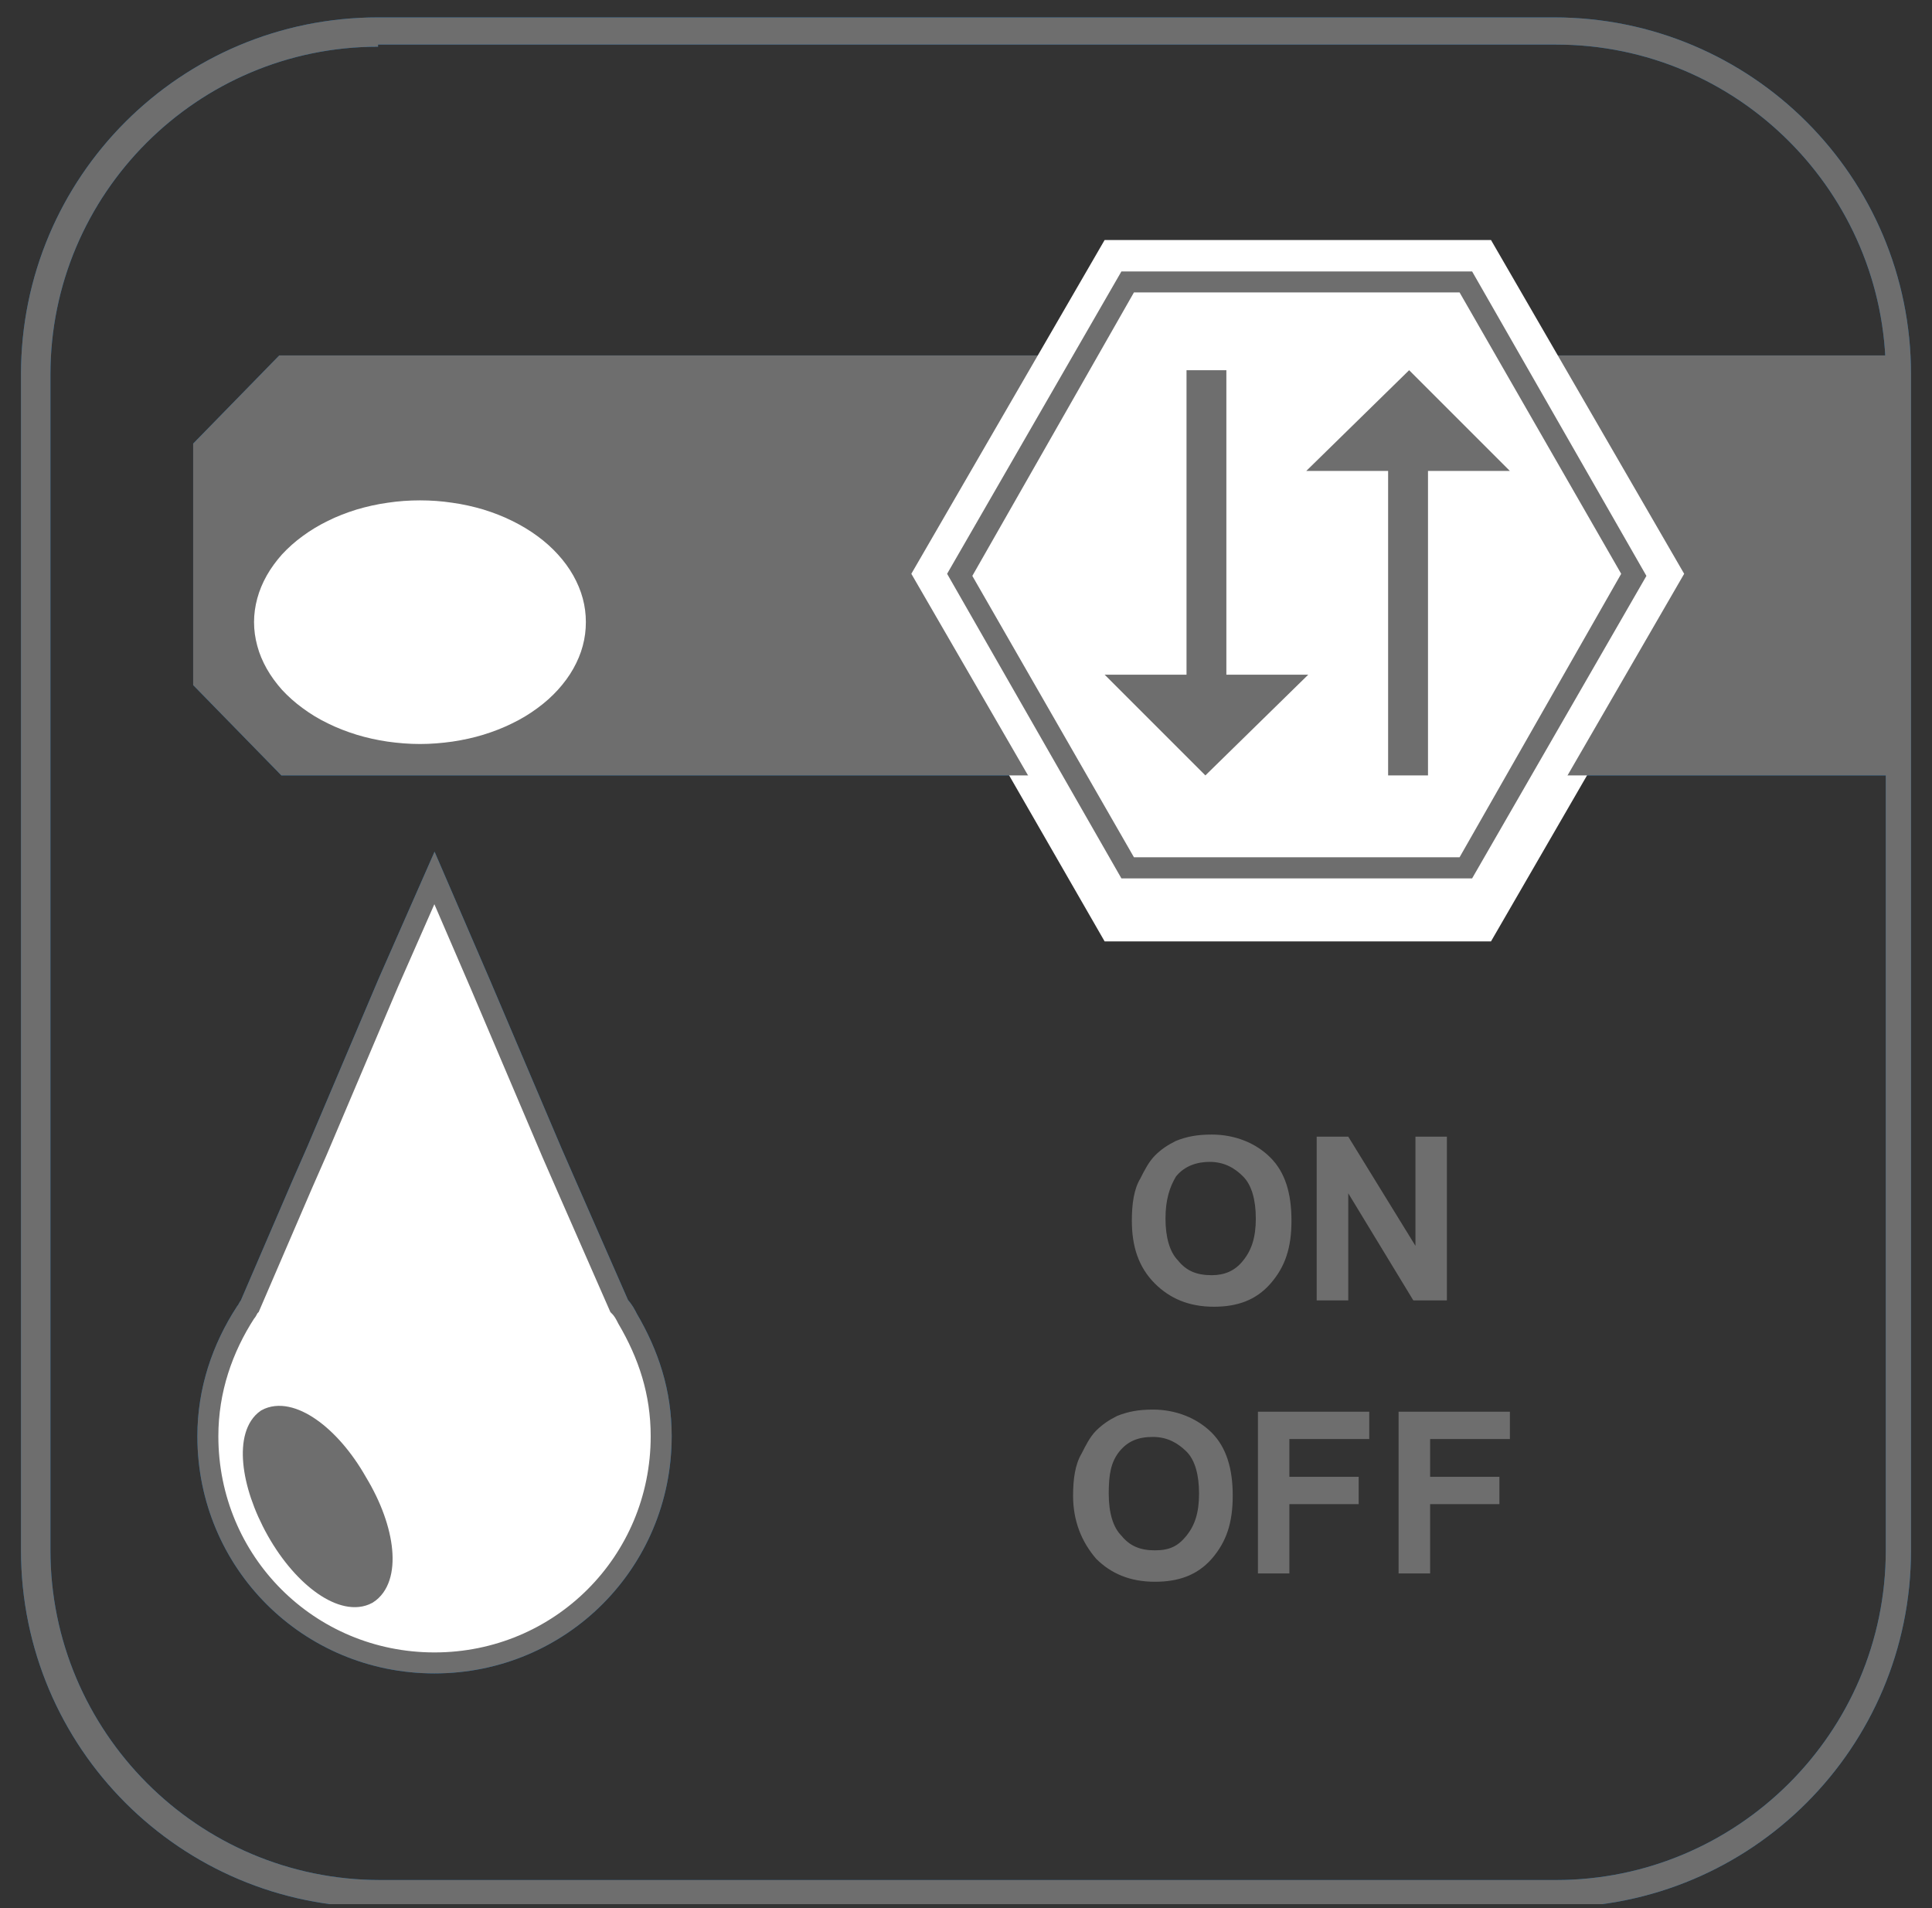
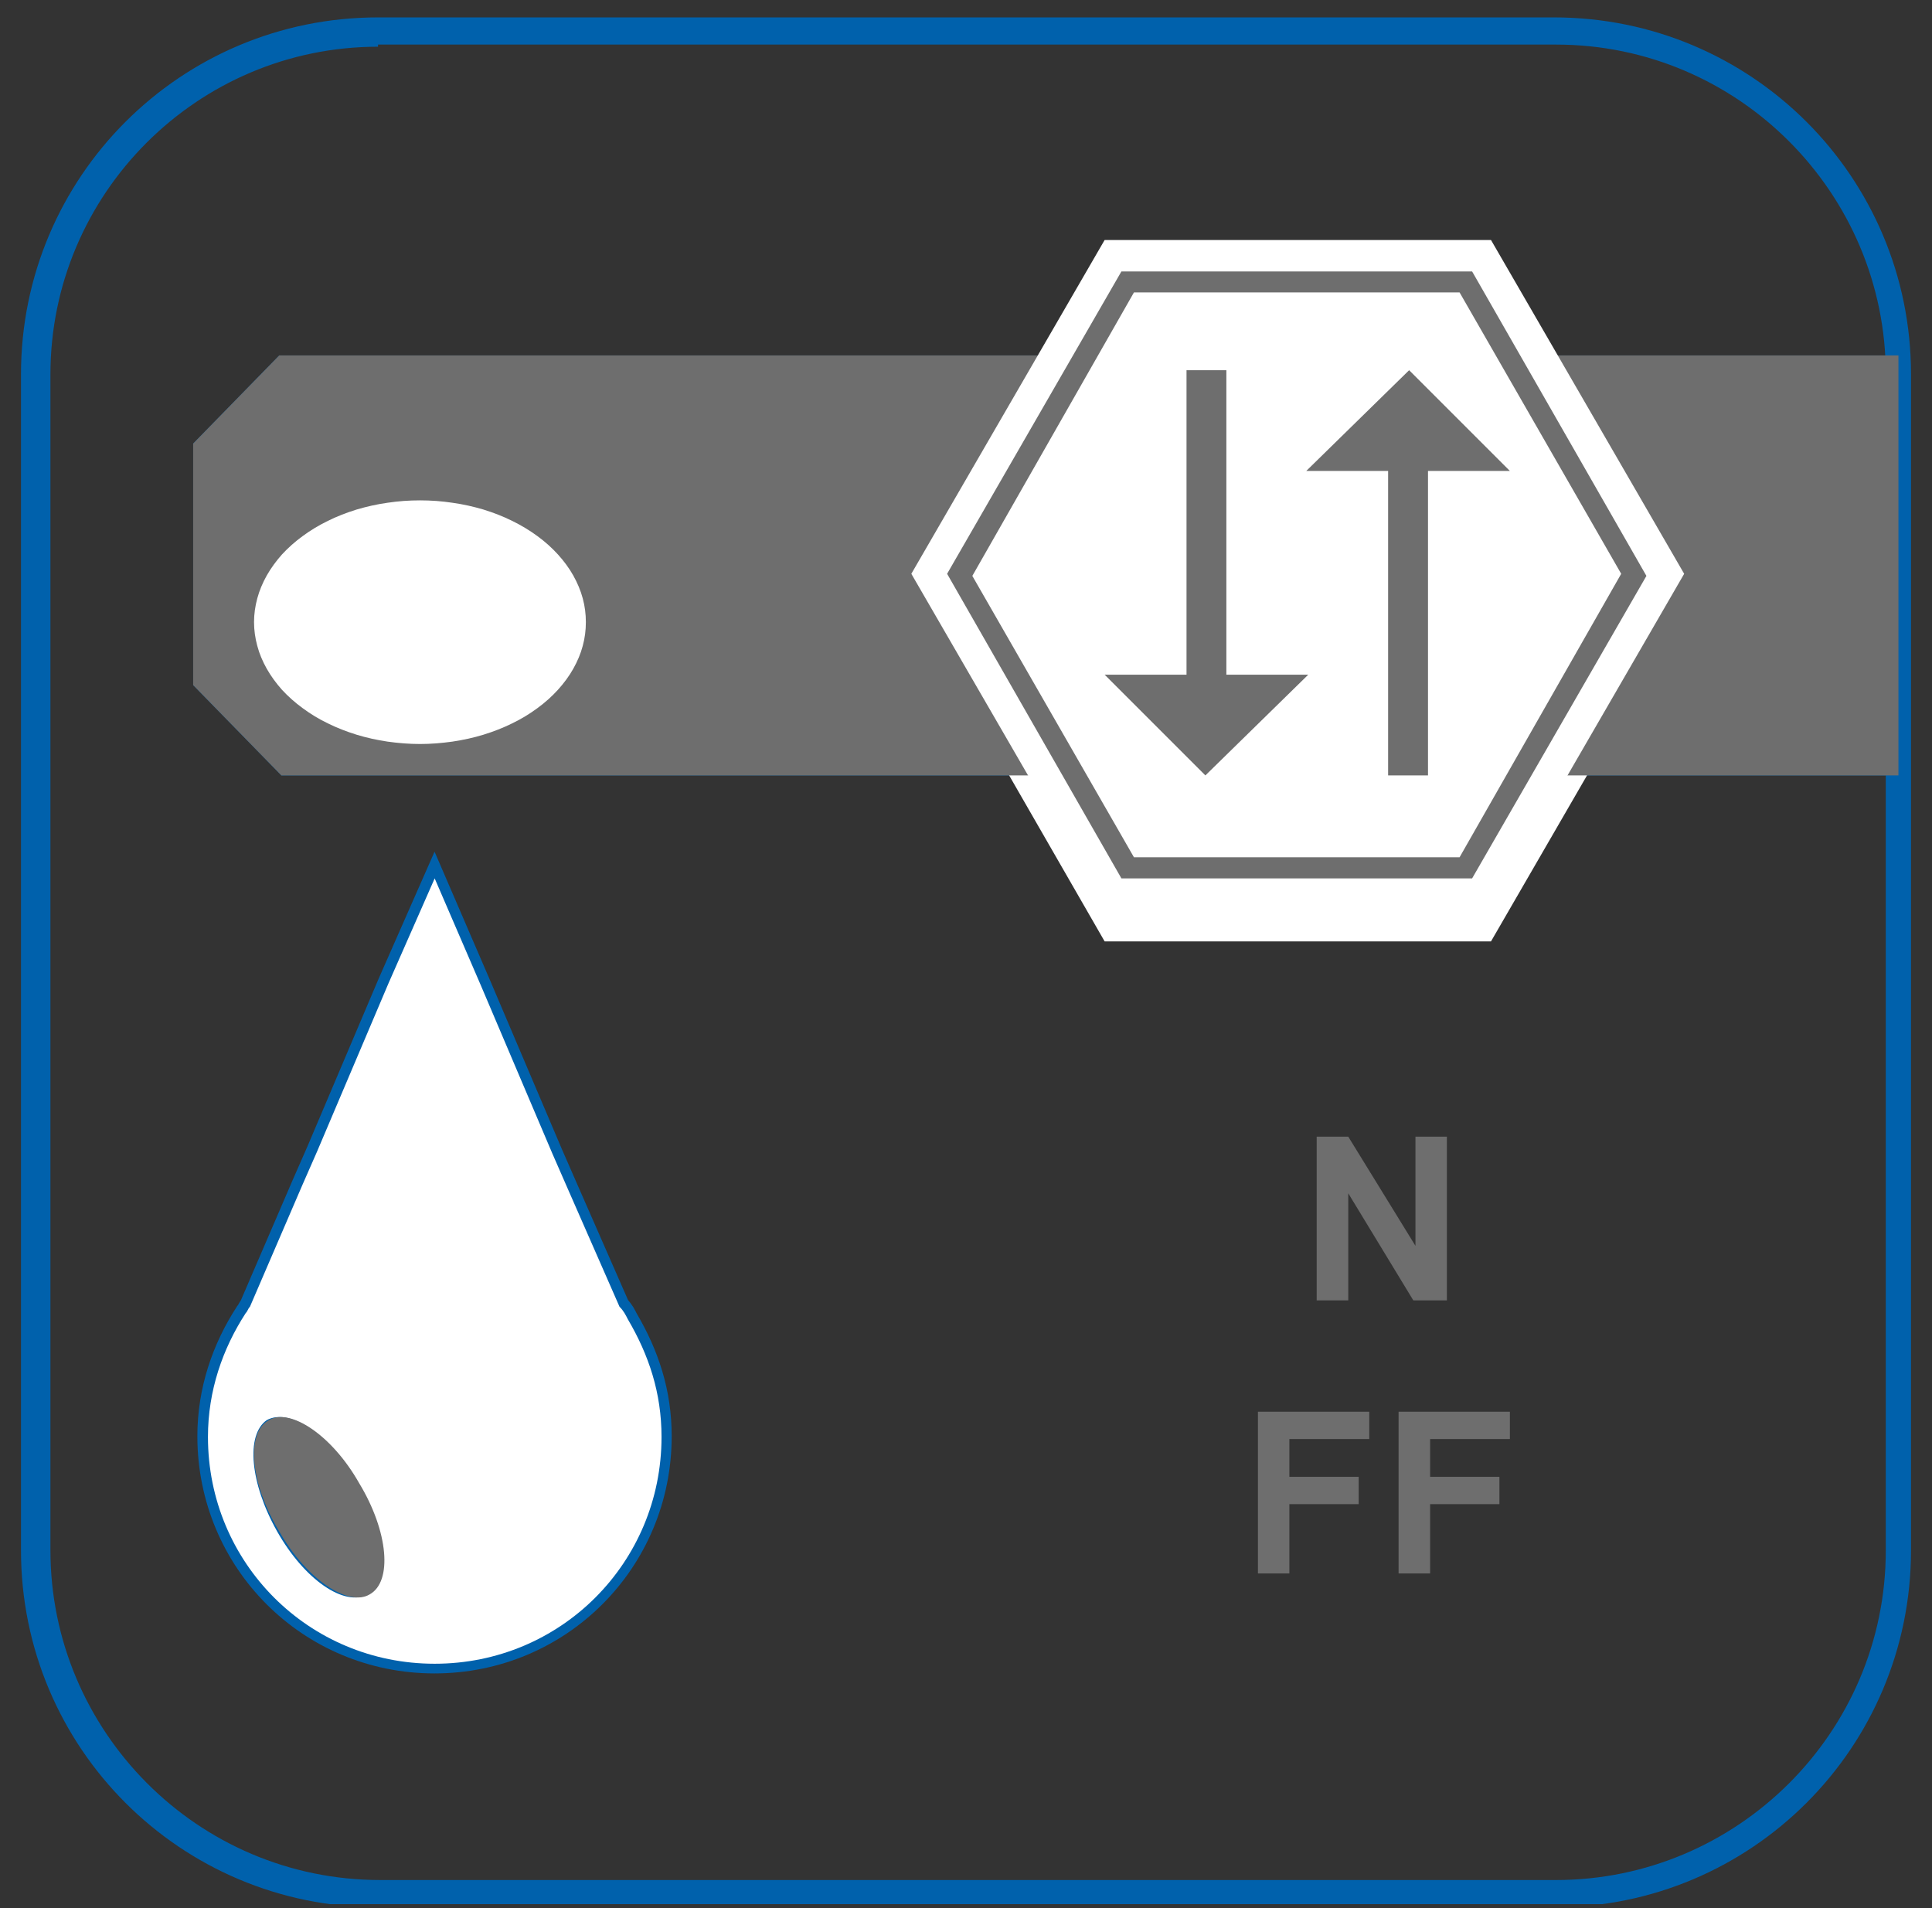
<svg xmlns="http://www.w3.org/2000/svg" width="81" zoomAndPan="magnify" viewBox="0 0 60.75 60" height="80" preserveAspectRatio="xMidYMid meet" version="1.0">
  <rect x="0" y="0" width="60.75" height="60" fill="#333333" stroke="none" />
  <defs>
    <clipPath id="id1">
      <path d="M 0 0.121 L 60.5 0.121 L 60.5 59.875 L 0 59.875 Z M 0 0.121 " clip-rule="nonzero" />
    </clipPath>
    <clipPath id="id2">
      <path d="M 0 18 L 31 18 L 31 59.875 L 0 59.875 Z M 0 18 " clip-rule="nonzero" />
    </clipPath>
    <clipPath id="id3">
      <path d="M 0 0.121 L 60.5 0.121 L 60.5 59.875 L 0 59.875 Z M 0 0.121 " clip-rule="nonzero" />
    </clipPath>
    <clipPath id="id4">
      <path d="M 0 18 L 31 18 L 31 59.875 L 0 59.875 Z M 0 18 " clip-rule="nonzero" />
    </clipPath>
  </defs>
  <g clip-path="url(#id1)">
    <path fill="#0061ac" d="M 48.863 59.977 L 11.887 59.977 C 5.68 59.977 0.66 54.957 0.66 48.75 L 0.66 11.77 C 0.66 5.562 5.68 0.547 11.887 0.547 L 48.863 0.547 C 55.07 0.547 60.09 5.562 60.09 11.77 L 60.09 48.75 C 60.09 54.957 55.07 59.977 48.863 59.977 Z M 11.887 1.469 C 6.207 1.469 1.586 6.094 1.586 11.77 L 1.586 48.75 C 1.586 54.43 6.207 59.117 11.953 59.117 L 48.93 59.117 C 54.609 59.117 59.297 54.496 59.297 48.75 L 59.297 11.77 C 59.297 6.094 54.676 1.402 48.93 1.402 L 11.887 1.402 Z M 11.887 1.469 " fill-opacity="1" fill-rule="nonzero" />
  </g>
  <path fill="#ffffff" d="M 15.121 30.988 L 13.668 27.621 L 12.215 30.922 L 9.973 36.203 L 9.508 37.262 L 7.859 41.09 C 7.793 41.156 7.793 41.223 7.727 41.289 C 7 42.41 6.539 43.73 6.539 45.184 C 6.539 49.145 9.707 52.316 13.668 52.316 C 17.629 52.316 20.801 49.145 20.801 45.184 C 20.801 43.797 20.402 42.609 19.742 41.484 C 19.676 41.355 19.613 41.223 19.48 41.09 L 17.828 37.324 L 17.367 36.27 Z M 11.555 50.137 C 10.828 50.531 9.574 49.676 8.715 48.156 C 7.859 46.637 7.727 45.117 8.387 44.656 C 9.113 44.258 10.367 45.117 11.227 46.637 C 12.148 48.156 12.281 49.676 11.555 50.137 Z M 11.555 50.137 " fill-opacity="1" fill-rule="nonzero" />
  <g clip-path="url(#id2)">
    <path stroke-linecap="butt" transform="matrix(0.66, 0, 0, 0.66, 0, -0.115)" fill="none" stroke-linejoin="miter" d="M 22.899 47.102 L 20.699 42.003 L 18.498 47.002 L 15.103 55 L 14.399 56.603 L 11.902 62.4 C 11.802 62.501 11.802 62.601 11.701 62.702 C 10.601 64.4 9.903 66.399 9.903 68.6 C 9.903 74.598 14.7 79.402 20.699 79.402 C 26.697 79.402 31.501 74.598 31.501 68.6 C 31.501 66.5 30.897 64.701 29.898 62.998 C 29.797 62.802 29.702 62.601 29.501 62.4 L 26.999 56.697 L 26.301 55.1 Z M 17.498 76.101 C 16.398 76.698 14.499 75.403 13.198 73.101 C 11.902 70.8 11.701 68.499 12.701 67.801 C 13.801 67.198 15.7 68.499 17.002 70.8 C 18.398 73.101 18.599 75.403 17.498 76.101 Z M 17.498 76.101 " stroke="#0061ac" stroke-width="1" stroke-opacity="1" stroke-miterlimit="10" />
  </g>
  <path fill="#0061ac" d="M 8.453 44.656 C 7.727 45.051 7.859 46.637 8.781 48.156 C 9.641 49.676 10.961 50.531 11.621 50.137 C 12.348 49.738 12.215 48.156 11.293 46.637 C 10.434 45.117 9.113 44.258 8.453 44.656 Z M 8.453 44.656 " fill-opacity="1" fill-rule="nonzero" />
  <path fill="#0061ac" d="M 59.695 24.383 L 8.848 24.383 L 6.074 21.543 L 6.074 13.949 L 8.781 11.176 L 59.695 11.176 " fill-opacity="1" fill-rule="nonzero" />
  <path fill="#ffffff" d="M 18.422 19.562 C 18.422 19.816 18.391 20.062 18.324 20.309 C 18.258 20.559 18.156 20.797 18.027 21.027 C 17.895 21.262 17.734 21.48 17.543 21.691 C 17.355 21.898 17.137 22.094 16.895 22.27 C 16.652 22.449 16.391 22.609 16.105 22.746 C 15.82 22.887 15.52 23.004 15.203 23.102 C 14.887 23.199 14.559 23.27 14.223 23.32 C 13.887 23.367 13.551 23.395 13.207 23.395 C 12.863 23.395 12.523 23.367 12.188 23.32 C 11.852 23.27 11.527 23.199 11.211 23.102 C 10.895 23.004 10.594 22.887 10.309 22.746 C 10.023 22.609 9.762 22.449 9.52 22.27 C 9.277 22.094 9.059 21.898 8.867 21.691 C 8.68 21.48 8.52 21.262 8.387 21.027 C 8.258 20.797 8.156 20.559 8.09 20.309 C 8.023 20.062 7.988 19.816 7.988 19.562 C 7.988 19.312 8.023 19.062 8.09 18.816 C 8.156 18.57 8.258 18.328 8.387 18.098 C 8.52 17.863 8.68 17.645 8.867 17.434 C 9.059 17.227 9.277 17.031 9.52 16.855 C 9.762 16.676 10.023 16.52 10.309 16.379 C 10.594 16.238 10.895 16.121 11.211 16.023 C 11.527 15.93 11.852 15.855 12.188 15.809 C 12.523 15.758 12.863 15.734 13.207 15.734 C 13.551 15.734 13.887 15.758 14.223 15.809 C 14.559 15.855 14.887 15.93 15.203 16.023 C 15.52 16.121 15.82 16.238 16.105 16.379 C 16.391 16.52 16.652 16.676 16.895 16.855 C 17.137 17.031 17.355 17.227 17.543 17.434 C 17.734 17.645 17.895 17.863 18.027 18.098 C 18.156 18.328 18.258 18.57 18.324 18.816 C 18.391 19.062 18.422 19.312 18.422 19.562 Z M 18.422 19.562 " fill-opacity="1" fill-rule="nonzero" />
  <path fill="#ffffff" d="M 35.129 28.941 L 29.383 19.102 L 35.129 9.195 L 46.488 9.195 L 52.164 19.102 L 46.488 28.941 Z M 35.129 28.941 " fill-opacity="1" fill-rule="nonzero" />
  <path fill="#ffffff" d="M 46.09 9.855 L 51.375 19.035 L 46.09 28.215 L 35.461 28.215 L 30.176 19.035 L 35.461 9.855 L 46.09 9.855 M 46.883 8.535 L 34.734 8.535 L 28.656 19.035 L 34.734 29.602 L 46.883 29.602 L 52.957 19.102 Z M 46.883 8.535 " fill-opacity="1" fill-rule="nonzero" />
  <g clip-path="url(#id3)">
-     <path fill="#6e6e6e" d="M 48.863 59.977 L 11.887 59.977 C 5.68 59.977 0.66 54.957 0.66 48.75 L 0.66 11.77 C 0.66 5.562 5.68 0.547 11.887 0.547 L 48.863 0.547 C 55.07 0.547 60.09 5.562 60.09 11.77 L 60.09 48.75 C 60.09 54.957 55.07 59.977 48.863 59.977 Z M 11.887 1.469 C 6.207 1.469 1.586 6.094 1.586 11.77 L 1.586 48.75 C 1.586 54.43 6.207 59.117 11.953 59.117 L 48.93 59.117 C 54.609 59.117 59.297 54.496 59.297 48.75 L 59.297 11.77 C 59.297 6.094 54.676 1.402 48.93 1.402 L 11.887 1.402 Z M 11.887 1.469 " fill-opacity="1" fill-rule="nonzero" />
-   </g>
+     </g>
  <path fill="#ffffff" d="M 15.121 30.988 L 13.668 27.621 L 12.215 30.922 L 9.973 36.203 L 9.508 37.262 L 7.859 41.09 C 7.793 41.156 7.793 41.223 7.727 41.289 C 7 42.41 6.539 43.73 6.539 45.184 C 6.539 49.145 9.707 52.316 13.668 52.316 C 17.629 52.316 20.801 49.145 20.801 45.184 C 20.801 43.797 20.402 42.609 19.742 41.484 C 19.676 41.355 19.613 41.223 19.48 41.09 L 17.828 37.324 L 17.367 36.27 Z M 11.555 50.137 C 10.828 50.531 9.574 49.676 8.715 48.156 C 7.859 46.637 7.727 45.117 8.387 44.656 C 9.113 44.258 10.367 45.117 11.227 46.637 C 12.148 48.156 12.281 49.676 11.555 50.137 Z M 11.555 50.137 " fill-opacity="1" fill-rule="nonzero" />
  <g clip-path="url(#id4)">
-     <path stroke-linecap="butt" transform="matrix(0.66, 0, 0, 0.66, 0, -0.115)" fill="none" stroke-linejoin="miter" d="M 22.899 47.102 L 20.699 42.003 L 18.498 47.002 L 15.103 55 L 14.399 56.603 L 11.902 62.4 C 11.802 62.501 11.802 62.601 11.701 62.702 C 10.601 64.4 9.903 66.399 9.903 68.6 C 9.903 74.598 14.7 79.402 20.699 79.402 C 26.697 79.402 31.501 74.598 31.501 68.6 C 31.501 66.5 30.897 64.701 29.898 62.998 C 29.797 62.802 29.702 62.601 29.501 62.4 L 26.999 56.697 L 26.301 55.1 Z M 17.498 76.101 C 16.398 76.698 14.499 75.403 13.198 73.101 C 11.902 70.8 11.701 68.499 12.701 67.801 C 13.801 67.198 15.7 68.499 17.002 70.8 C 18.398 73.101 18.599 75.403 17.498 76.101 Z M 17.498 76.101 " stroke="#6e6e6e" stroke-width="1" stroke-opacity="1" stroke-miterlimit="10" />
-   </g>
+     </g>
  <path fill="#6e6e6e" d="M 8.453 44.656 C 7.727 45.051 7.859 46.637 8.781 48.156 C 9.641 49.676 10.961 50.531 11.621 50.137 C 12.348 49.738 12.215 48.156 11.293 46.637 C 10.434 45.117 9.113 44.258 8.453 44.656 Z M 8.453 44.656 " fill-opacity="1" fill-rule="nonzero" />
  <path fill="#6e6e6e" d="M 59.695 24.383 L 8.848 24.383 L 6.074 21.543 L 6.074 13.949 L 8.781 11.176 L 59.695 11.176 " fill-opacity="1" fill-rule="nonzero" />
  <path fill="#ffffff" d="M 18.422 19.562 C 18.422 19.816 18.391 20.062 18.324 20.309 C 18.258 20.559 18.156 20.797 18.027 21.027 C 17.895 21.262 17.734 21.48 17.543 21.691 C 17.355 21.898 17.137 22.094 16.895 22.27 C 16.652 22.449 16.391 22.609 16.105 22.746 C 15.82 22.887 15.52 23.004 15.203 23.102 C 14.887 23.199 14.559 23.27 14.223 23.32 C 13.887 23.367 13.551 23.395 13.207 23.395 C 12.863 23.395 12.523 23.367 12.188 23.32 C 11.852 23.27 11.527 23.199 11.211 23.102 C 10.895 23.004 10.594 22.887 10.309 22.746 C 10.023 22.609 9.762 22.449 9.52 22.27 C 9.277 22.094 9.059 21.898 8.867 21.691 C 8.68 21.48 8.52 21.262 8.387 21.027 C 8.258 20.797 8.156 20.559 8.09 20.309 C 8.023 20.062 7.988 19.816 7.988 19.562 C 7.988 19.312 8.023 19.062 8.09 18.816 C 8.156 18.57 8.258 18.328 8.387 18.098 C 8.52 17.863 8.68 17.645 8.867 17.434 C 9.059 17.227 9.277 17.031 9.52 16.855 C 9.762 16.676 10.023 16.52 10.309 16.379 C 10.594 16.238 10.895 16.121 11.211 16.023 C 11.527 15.93 11.852 15.855 12.188 15.809 C 12.523 15.758 12.863 15.734 13.207 15.734 C 13.551 15.734 13.887 15.758 14.223 15.809 C 14.559 15.855 14.887 15.93 15.203 16.023 C 15.52 16.121 15.82 16.238 16.105 16.379 C 16.391 16.52 16.652 16.676 16.895 16.855 C 17.137 17.031 17.355 17.227 17.543 17.434 C 17.734 17.645 17.895 17.863 18.027 18.098 C 18.156 18.328 18.258 18.57 18.324 18.816 C 18.391 19.062 18.422 19.312 18.422 19.562 Z M 18.422 19.562 " fill-opacity="1" fill-rule="nonzero" />
  <path fill="#ffffff" d="M 35.129 27.949 L 29.383 18.109 L 35.129 8.207 L 46.488 8.207 L 52.164 18.109 L 46.488 27.949 Z M 35.129 27.949 " fill-opacity="1" fill-rule="nonzero" />
  <path fill="#ffffff" d="M 46.09 8.867 L 51.375 18.043 L 46.09 27.223 L 35.461 27.223 L 30.176 18.043 L 35.461 8.867 L 46.09 8.867 M 46.883 7.547 L 34.734 7.547 L 28.656 18.043 L 34.734 28.543 L 46.883 28.543 L 52.957 18.043 Z M 46.883 7.547 " fill-opacity="1" fill-rule="nonzero" />
  <path fill="#ffffff" d="M 35.461 27.289 L 30.176 18.109 L 35.461 8.867 L 46.09 8.867 L 51.375 18.109 L 46.09 27.289 Z M 35.461 27.289 " fill-opacity="1" fill-rule="nonzero" />
  <path fill="#6e6e6e" d="M 45.895 9.195 L 50.977 18.043 L 45.895 26.957 L 35.656 26.957 L 30.574 18.109 L 35.656 9.195 L 45.895 9.195 M 46.289 8.535 L 35.262 8.535 L 29.781 18.043 L 35.262 27.621 L 46.289 27.621 L 51.77 18.109 Z M 46.289 8.535 " fill-opacity="1" fill-rule="nonzero" />
  <path fill="#6e6e6e" d="M 37.902 24.383 L 34.734 21.215 L 37.309 21.215 L 37.309 11.641 L 38.562 11.641 L 38.562 21.215 L 41.137 21.215 Z M 44.309 11.641 L 47.477 14.809 L 44.902 14.809 L 44.902 24.383 L 43.648 24.383 L 43.648 14.809 L 41.074 14.809 Z M 44.309 11.641 " fill-opacity="1" fill-rule="nonzero" />
-   <path fill="#6e6e6e" d="M 35.59 38.383 C 35.59 37.855 35.656 37.391 35.855 37.062 C 35.988 36.797 36.121 36.535 36.316 36.336 C 36.516 36.137 36.715 36.004 36.977 35.875 C 37.309 35.742 37.637 35.676 38.102 35.676 C 38.828 35.676 39.488 35.938 39.949 36.402 C 40.41 36.863 40.609 37.523 40.609 38.383 C 40.609 39.242 40.41 39.836 39.949 40.363 C 39.488 40.891 38.895 41.09 38.168 41.09 C 37.375 41.09 36.781 40.824 36.316 40.363 C 35.789 39.836 35.59 39.176 35.59 38.383 Z M 36.648 38.316 C 36.648 38.91 36.781 39.371 37.043 39.637 C 37.309 39.969 37.637 40.098 38.102 40.098 C 38.496 40.098 38.828 39.969 39.09 39.637 C 39.355 39.309 39.488 38.91 39.488 38.316 C 39.488 37.723 39.355 37.262 39.09 36.996 C 38.828 36.73 38.496 36.535 38.035 36.535 C 37.637 36.535 37.242 36.664 36.977 36.996 C 36.781 37.324 36.648 37.723 36.648 38.316 Z M 36.648 38.316 " fill-opacity="1" fill-rule="nonzero" />
  <path fill="#6e6e6e" d="M 41.402 40.891 L 41.402 35.742 L 42.395 35.742 L 44.508 39.176 L 44.508 35.742 L 45.496 35.742 L 45.496 40.891 L 44.441 40.891 L 42.395 37.523 L 42.395 40.891 Z M 41.402 40.891 " fill-opacity="1" fill-rule="nonzero" />
-   <path fill="#6e6e6e" d="M 33.742 47.031 C 33.742 46.504 33.809 46.043 34.008 45.711 C 34.141 45.449 34.27 45.184 34.469 44.984 C 34.668 44.789 34.863 44.656 35.129 44.523 C 35.461 44.391 35.789 44.324 36.25 44.324 C 36.977 44.324 37.637 44.59 38.102 45.051 C 38.562 45.516 38.762 46.176 38.762 47.031 C 38.762 47.891 38.562 48.484 38.102 49.016 C 37.637 49.543 37.043 49.738 36.316 49.738 C 35.527 49.738 34.93 49.477 34.469 49.016 C 34.008 48.484 33.742 47.824 33.742 47.031 Z M 34.863 46.965 C 34.863 47.562 34.996 48.023 35.262 48.289 C 35.527 48.617 35.855 48.75 36.316 48.75 C 36.781 48.75 37.043 48.617 37.309 48.289 C 37.574 47.957 37.703 47.562 37.703 46.965 C 37.703 46.371 37.574 45.91 37.309 45.645 C 37.043 45.383 36.715 45.184 36.25 45.184 C 35.789 45.184 35.461 45.316 35.195 45.645 C 34.93 45.977 34.863 46.371 34.863 46.965 Z M 34.863 46.965 " fill-opacity="1" fill-rule="nonzero" />
  <path fill="#6e6e6e" d="M 39.555 49.543 L 39.555 44.391 L 43.055 44.391 L 43.055 45.25 L 40.543 45.25 L 40.543 46.438 L 42.723 46.438 L 42.723 47.297 L 40.543 47.297 L 40.543 49.477 L 39.555 49.477 Z M 39.555 49.543 " fill-opacity="1" fill-rule="nonzero" />
  <path fill="#6e6e6e" d="M 43.977 49.543 L 43.977 44.391 L 47.477 44.391 L 47.477 45.25 L 44.969 45.25 L 44.969 46.438 L 47.148 46.438 L 47.148 47.297 L 44.969 47.297 L 44.969 49.477 L 43.977 49.477 Z M 43.977 49.543 " fill-opacity="1" fill-rule="nonzero" />
</svg>